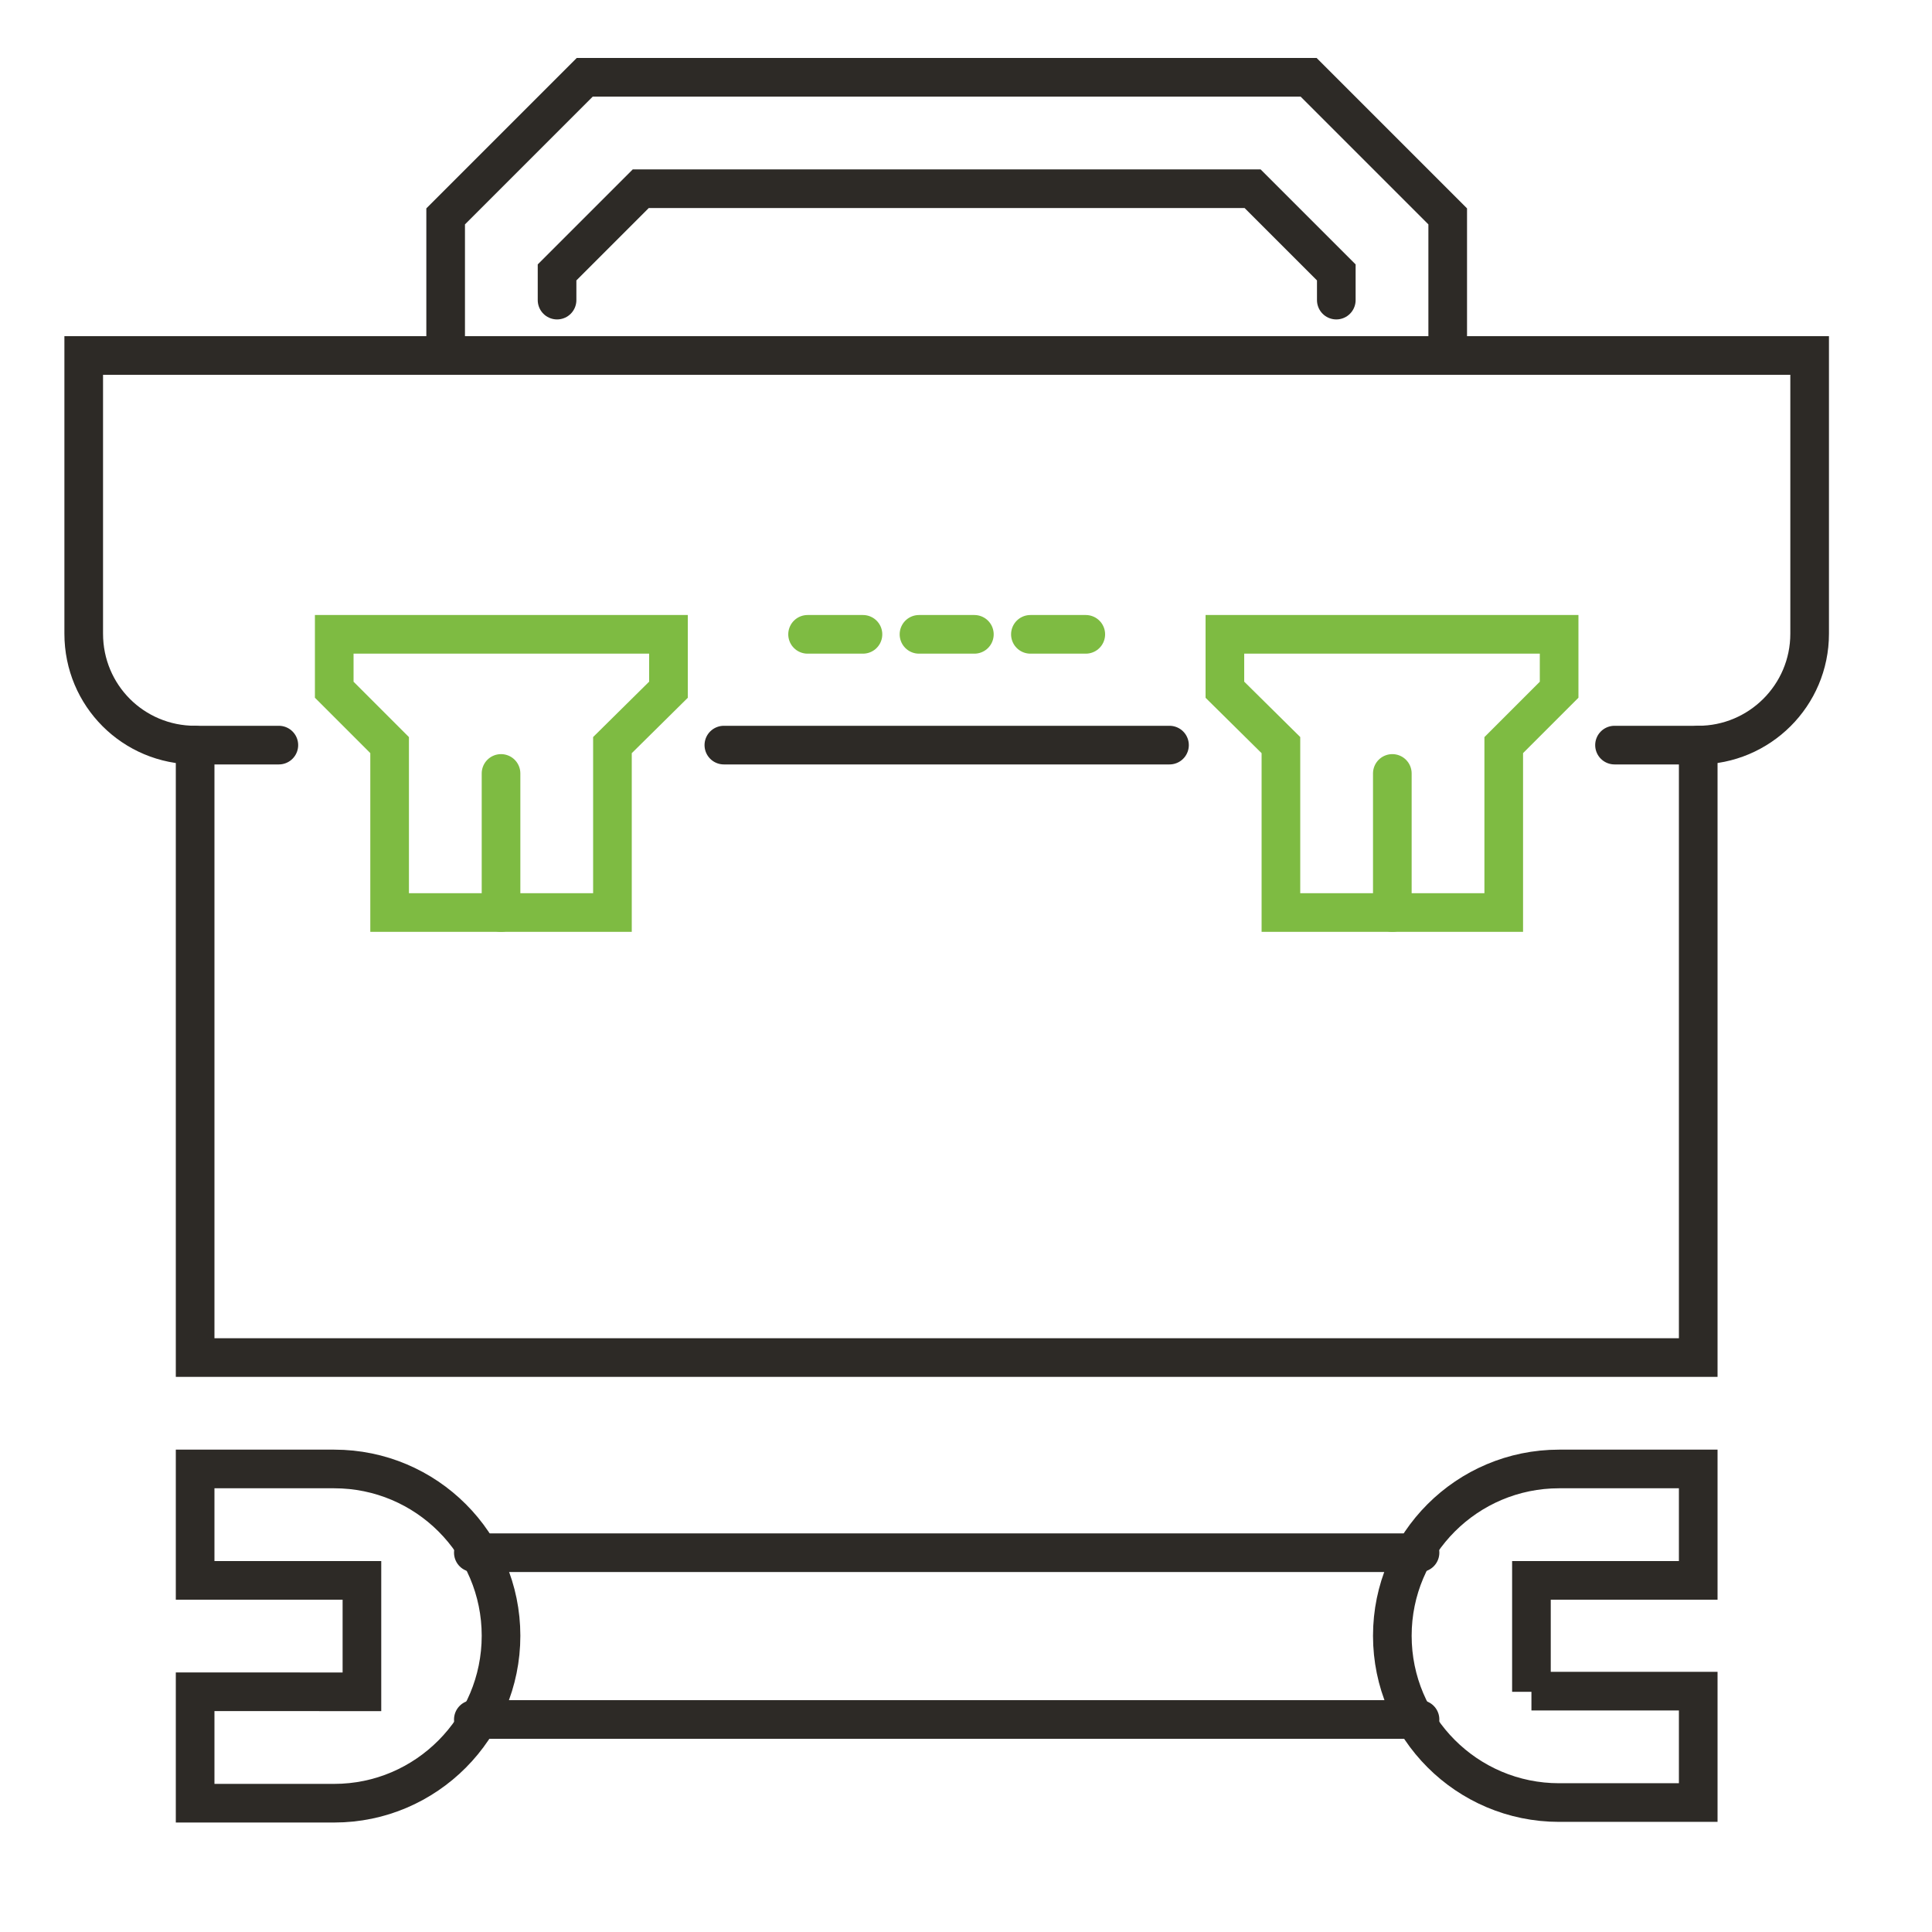
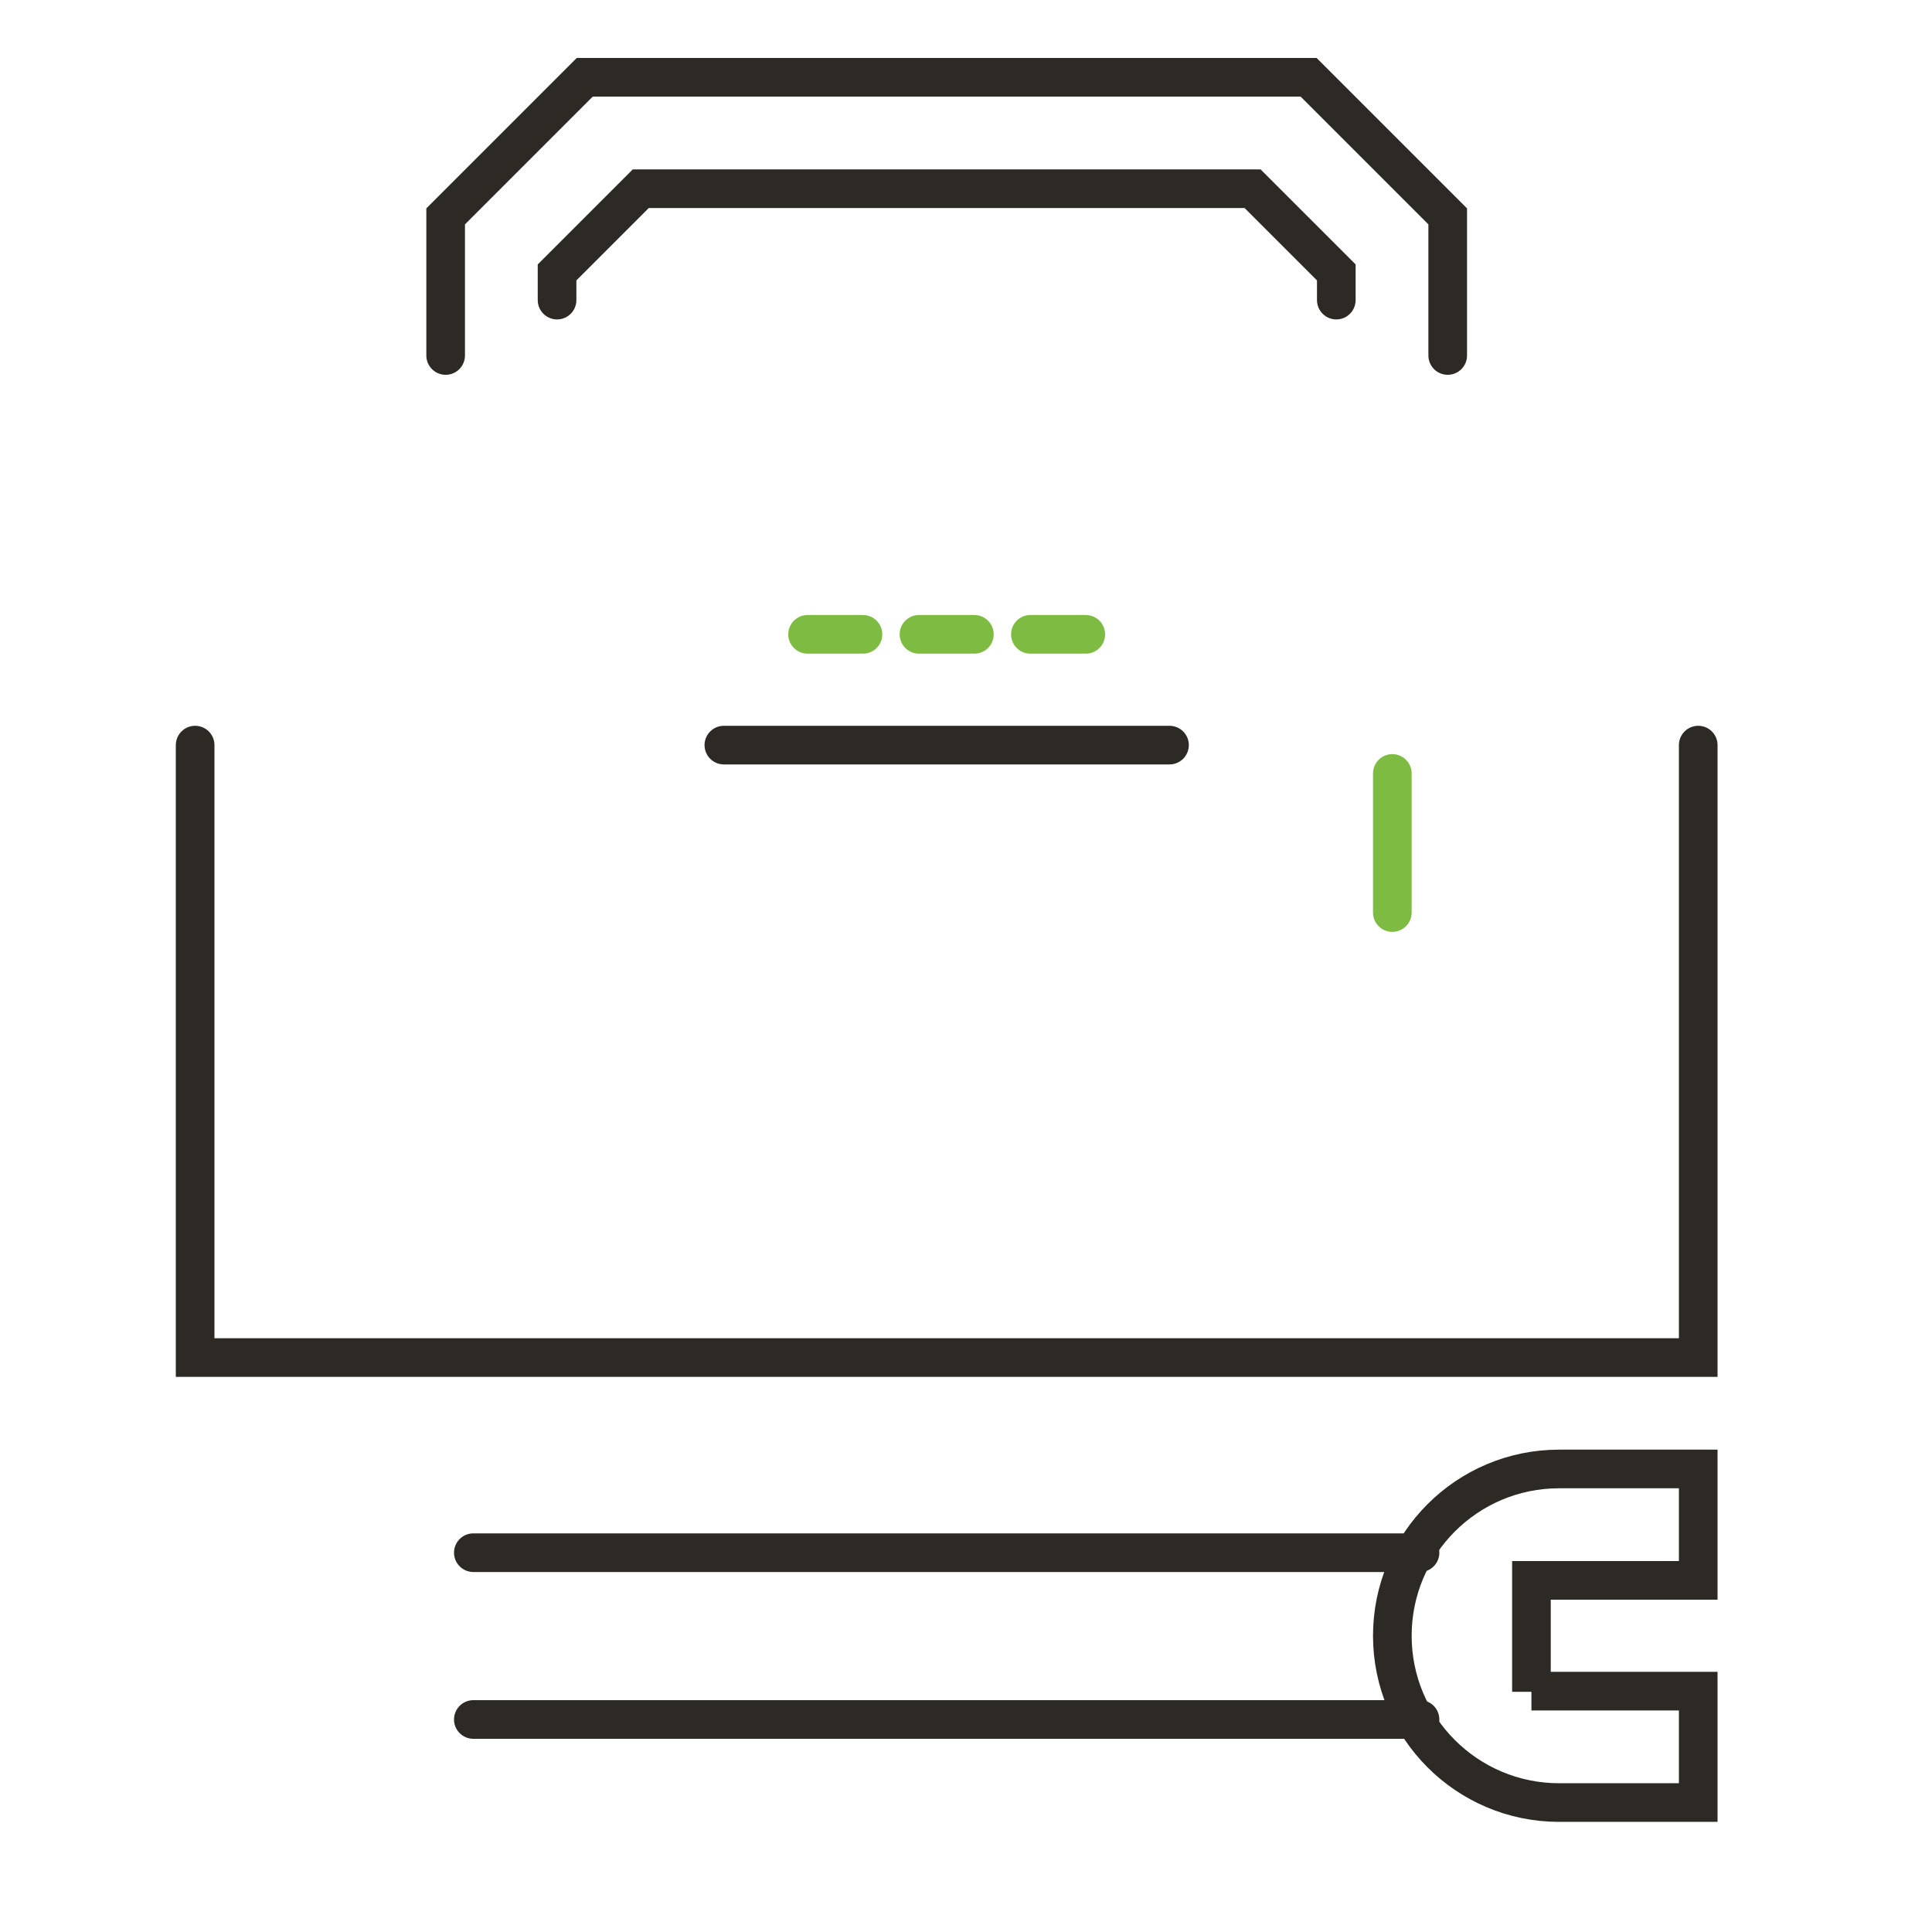
<svg xmlns="http://www.w3.org/2000/svg" version="1.1" x="0px" y="0px" viewBox="0 0 300 300" style="enable-background:new 0 0 300 300;">
  <symbol id="dollar_sign" viewBox="-29.2 -56.4 58.4 112.8">
    <path style="fill:none;stroke:#80BC00;stroke-width:4;stroke-linecap:round;stroke-linejoin:round;stroke-miterlimit:10;" d="M-27.2-27.2c6.8-13.6,20.4-13.6,20.4-13.6H6.8c11.2,0,20.4,9.2,20.4,20.4l0,0C27.2-9.2,18,0,6.8,0H-6.8C-18,0-27.2,9.2-27.2,20.4&#10;  l0,0c0,11.2,9.2,20.4,20.4,20.4H6.8c0,0,13.6,0,20.4-13.6" />
    <line style="fill:none;stroke:#80BC00;stroke-width:4;stroke-linecap:round;stroke-linejoin:round;stroke-miterlimit:10;" x1="0" y1="54.4" x2="0" y2="40.8" />
    <line style="fill:none;stroke:#80BC00;stroke-width:4;stroke-linecap:round;stroke-linejoin:round;stroke-miterlimit:10;" x1="0" y1="-40.8" x2="0" y2="-54.4" />
  </symbol>
  <g id="Layer_1">
    <g>
      <g>
        <g>
          <g>
            <g>
              <g>
                <polyline style="fill:none;stroke:#2D2A26;stroke-width:6;stroke-linecap:round;stroke-miterlimit:10;" points="69.2,55.2 &#10;        69.2,33.6 90.8,12 203.2,12 224.8,33.6 224.8,55.2" />
                <polyline style="fill:none;stroke:#2D2A26;stroke-width:6;stroke-linecap:round;stroke-miterlimit:10;" points="86.5,46.6 &#10;        86.5,42.3 99.5,29.3 194.5,29.3 207.5,42.3 207.5,46.6" />
              </g>
              <polyline style="fill:none;stroke:#2D2A26;stroke-width:6;stroke-linecap:round;stroke-miterlimit:10;" points="263.7,115.7 &#10;       263.7,210.8 30.3,210.8 30.3,115.7" />
-               <path style="fill:none;stroke:#2D2A26;stroke-width:6;stroke-linecap:round;stroke-miterlimit:10;" d="M250.7,115.7h13&#10;       c9.5,0,17.3-7.7,17.3-17.3V55.2H13v43.2c0,9.6,7.7,17.3,17.3,17.3h13" />
              <line style="fill:none;stroke:#2D2A26;stroke-width:6;stroke-linecap:round;stroke-miterlimit:10;" x1="112.4" y1="115.7" x2="181.6" y2="115.7" />
              <g>
-                 <polygon style="fill:none;stroke:#7EBB42;stroke-width:6;stroke-linecap:round;stroke-miterlimit:10;" points="95.1,141.7 &#10;        60.5,141.7 60.5,115.7 51.9,107.1 51.9,98.5 103.8,98.5 103.8,107.1 95.1,115.7" />
-                 <line style="fill:none;stroke:#7EBB42;stroke-width:6;stroke-linecap:round;stroke-miterlimit:10;" x1="77.8" y1="120.1" x2="77.8" y2="141.7" />
-               </g>
+                 </g>
              <g>
-                 <polygon style="fill:none;stroke:#7EBB42;stroke-width:6;stroke-linecap:round;stroke-miterlimit:10;" points="233.5,141.7 &#10;        198.9,141.7 198.9,115.7 190.2,107.1 190.2,98.5 242.1,98.5 242.1,107.1 233.5,115.7" />
                <line style="fill:none;stroke:#7EBB42;stroke-width:6;stroke-linecap:round;stroke-miterlimit:10;" x1="216.2" y1="120.1" x2="216.2" y2="141.7" />
              </g>
              <line style="fill:none;stroke:#7EBB42;stroke-width:6;stroke-linecap:round;stroke-miterlimit:10;" x1="125.4" y1="98.5" x2="134" y2="98.5" />
              <line style="fill:none;stroke:#7EBB42;stroke-width:6;stroke-linecap:round;stroke-miterlimit:10;" x1="142.7" y1="98.5" x2="151.3" y2="98.5" />
              <line style="fill:none;stroke:#7EBB42;stroke-width:6;stroke-linecap:round;stroke-miterlimit:10;" x1="160" y1="98.5" x2="168.6" y2="98.5" />
            </g>
          </g>
          <line style="fill:none;stroke:#2D2A26;stroke-width:6;stroke-linecap:round;stroke-miterlimit:10;" x1="220.5" y1="267" x2="73.5" y2="267" />
          <line style="fill:none;stroke:#2D2A26;stroke-width:6;stroke-linecap:round;stroke-miterlimit:10;" x1="73.5" y1="241.1" x2="220.5" y2="241.1" />
-           <path style="fill:none;stroke:#2D2A26;stroke-width:6;stroke-linecap:round;stroke-miterlimit:10;" d="M56.2,262.7v-17.3H30.3&#10;     v-17.3h21.6c14.3,0,25.9,11.6,25.9,25.9S66.2,280,51.9,280H30.3v-17.3H56.2z" />
          <path style="fill:none;stroke:#2D2A26;stroke-width:6;stroke-linecap:round;stroke-miterlimit:10;" d="M237.8,262.7v-17.3h25.9&#10;     v-17.3h-21.6c-14.3,0-25.9,11.6-25.9,25.9s11.6,25.9,25.9,25.9h21.6v-17.3H237.8z" />
        </g>
      </g>
    </g>
  </g>
  <g id="Client_Obsessed">
</g>
  <g id="Fleet_Manager_00000174560530302720658680000003524750238508457858_">
</g>
  <g id="Driver">
</g>
  <g id="Fleet_Manager">
</g>
  <g id="IT_Systems_Dev">
</g>
  <g id="SS-Mentoring">
</g>
  <g id="Marekting">
</g>
  <g id="sales">
</g>
  <g id="Operational_Processes">
</g>
  <g id="Creative_Thinking">
</g>
  <g id="Innovation_00000076595687611630577780000011629627536324957824_">
</g>
  <g id="critical_Thinking">
</g>
  <g id="EV_Van_00000034052178405143858870000004184364141433943694_">
</g>
  <g id="coding">
</g>
  <g id="Talent_Development">
</g>
  <g id="Leadership_Developement">
</g>
  <g id="associates">
</g>
  <g id="surge_pricing">
</g>
  <g id="Budgeting__x26__financial_management">
</g>
  <g id="contract_compliance">
</g>
  <g id="Client_Relations">
</g>
  <g id="No_emissions">
</g>
  <g id="utility">
</g>
  <g id="EV_Van">
</g>
</svg>